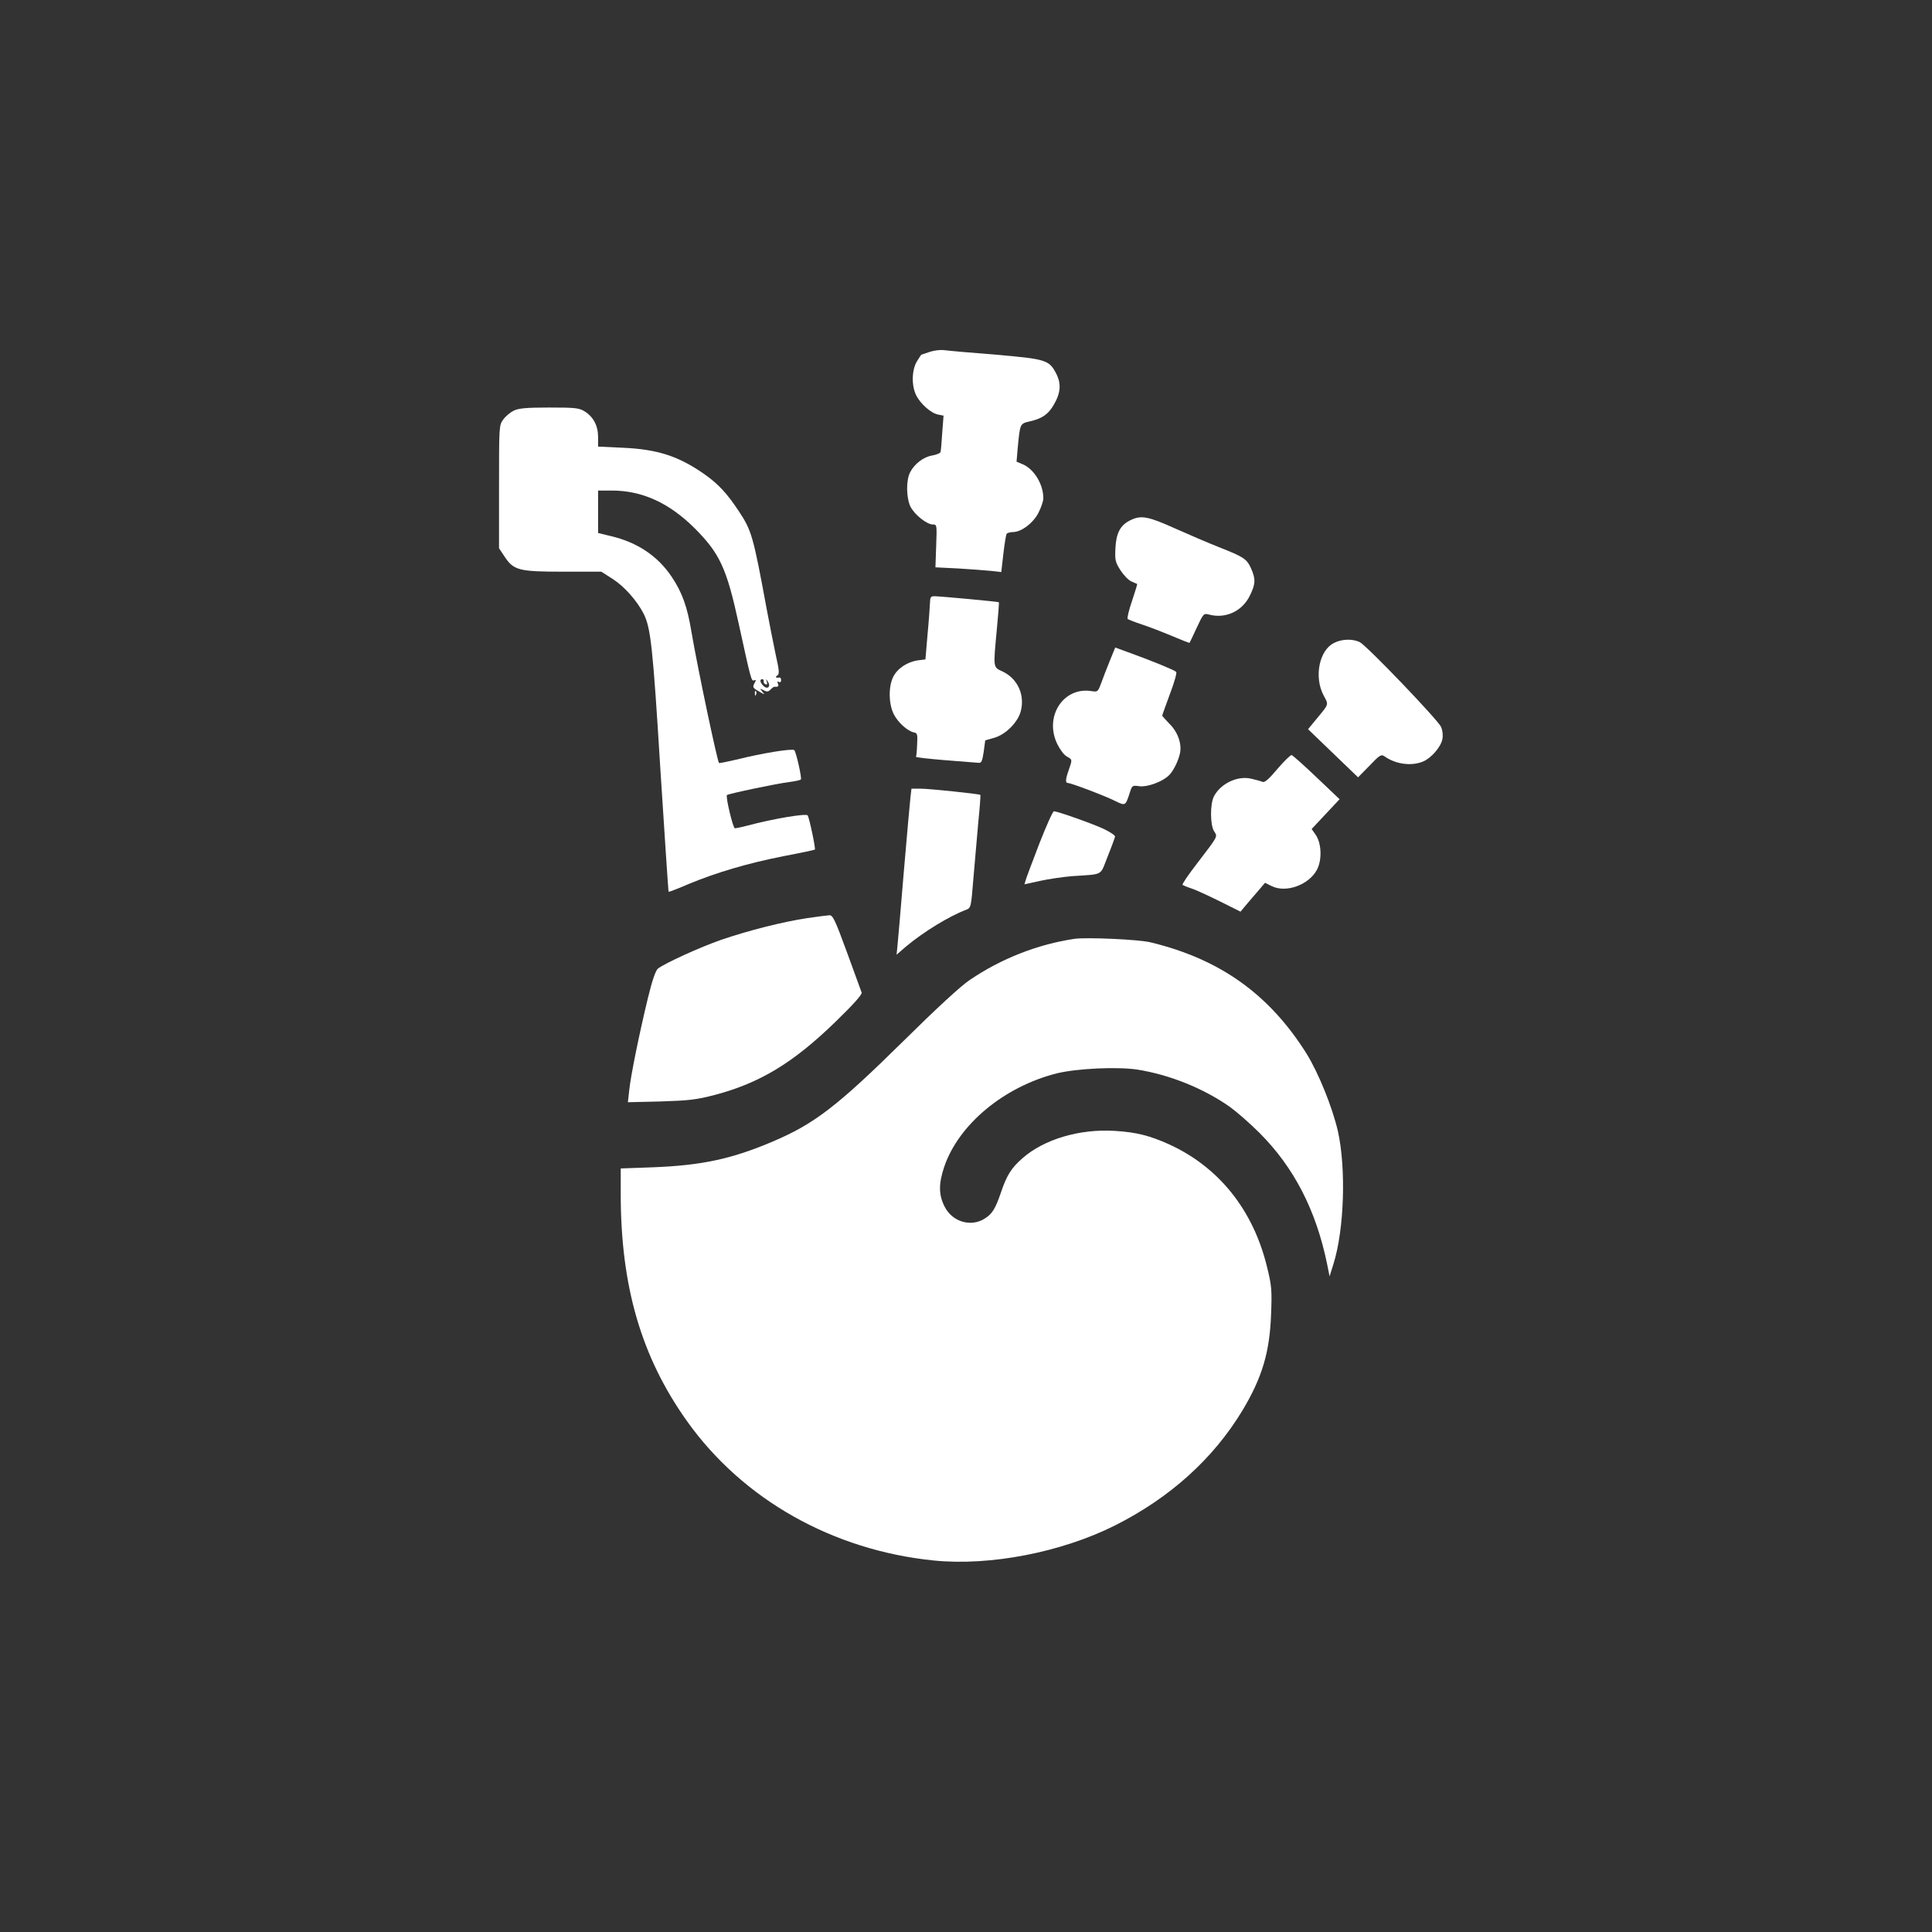
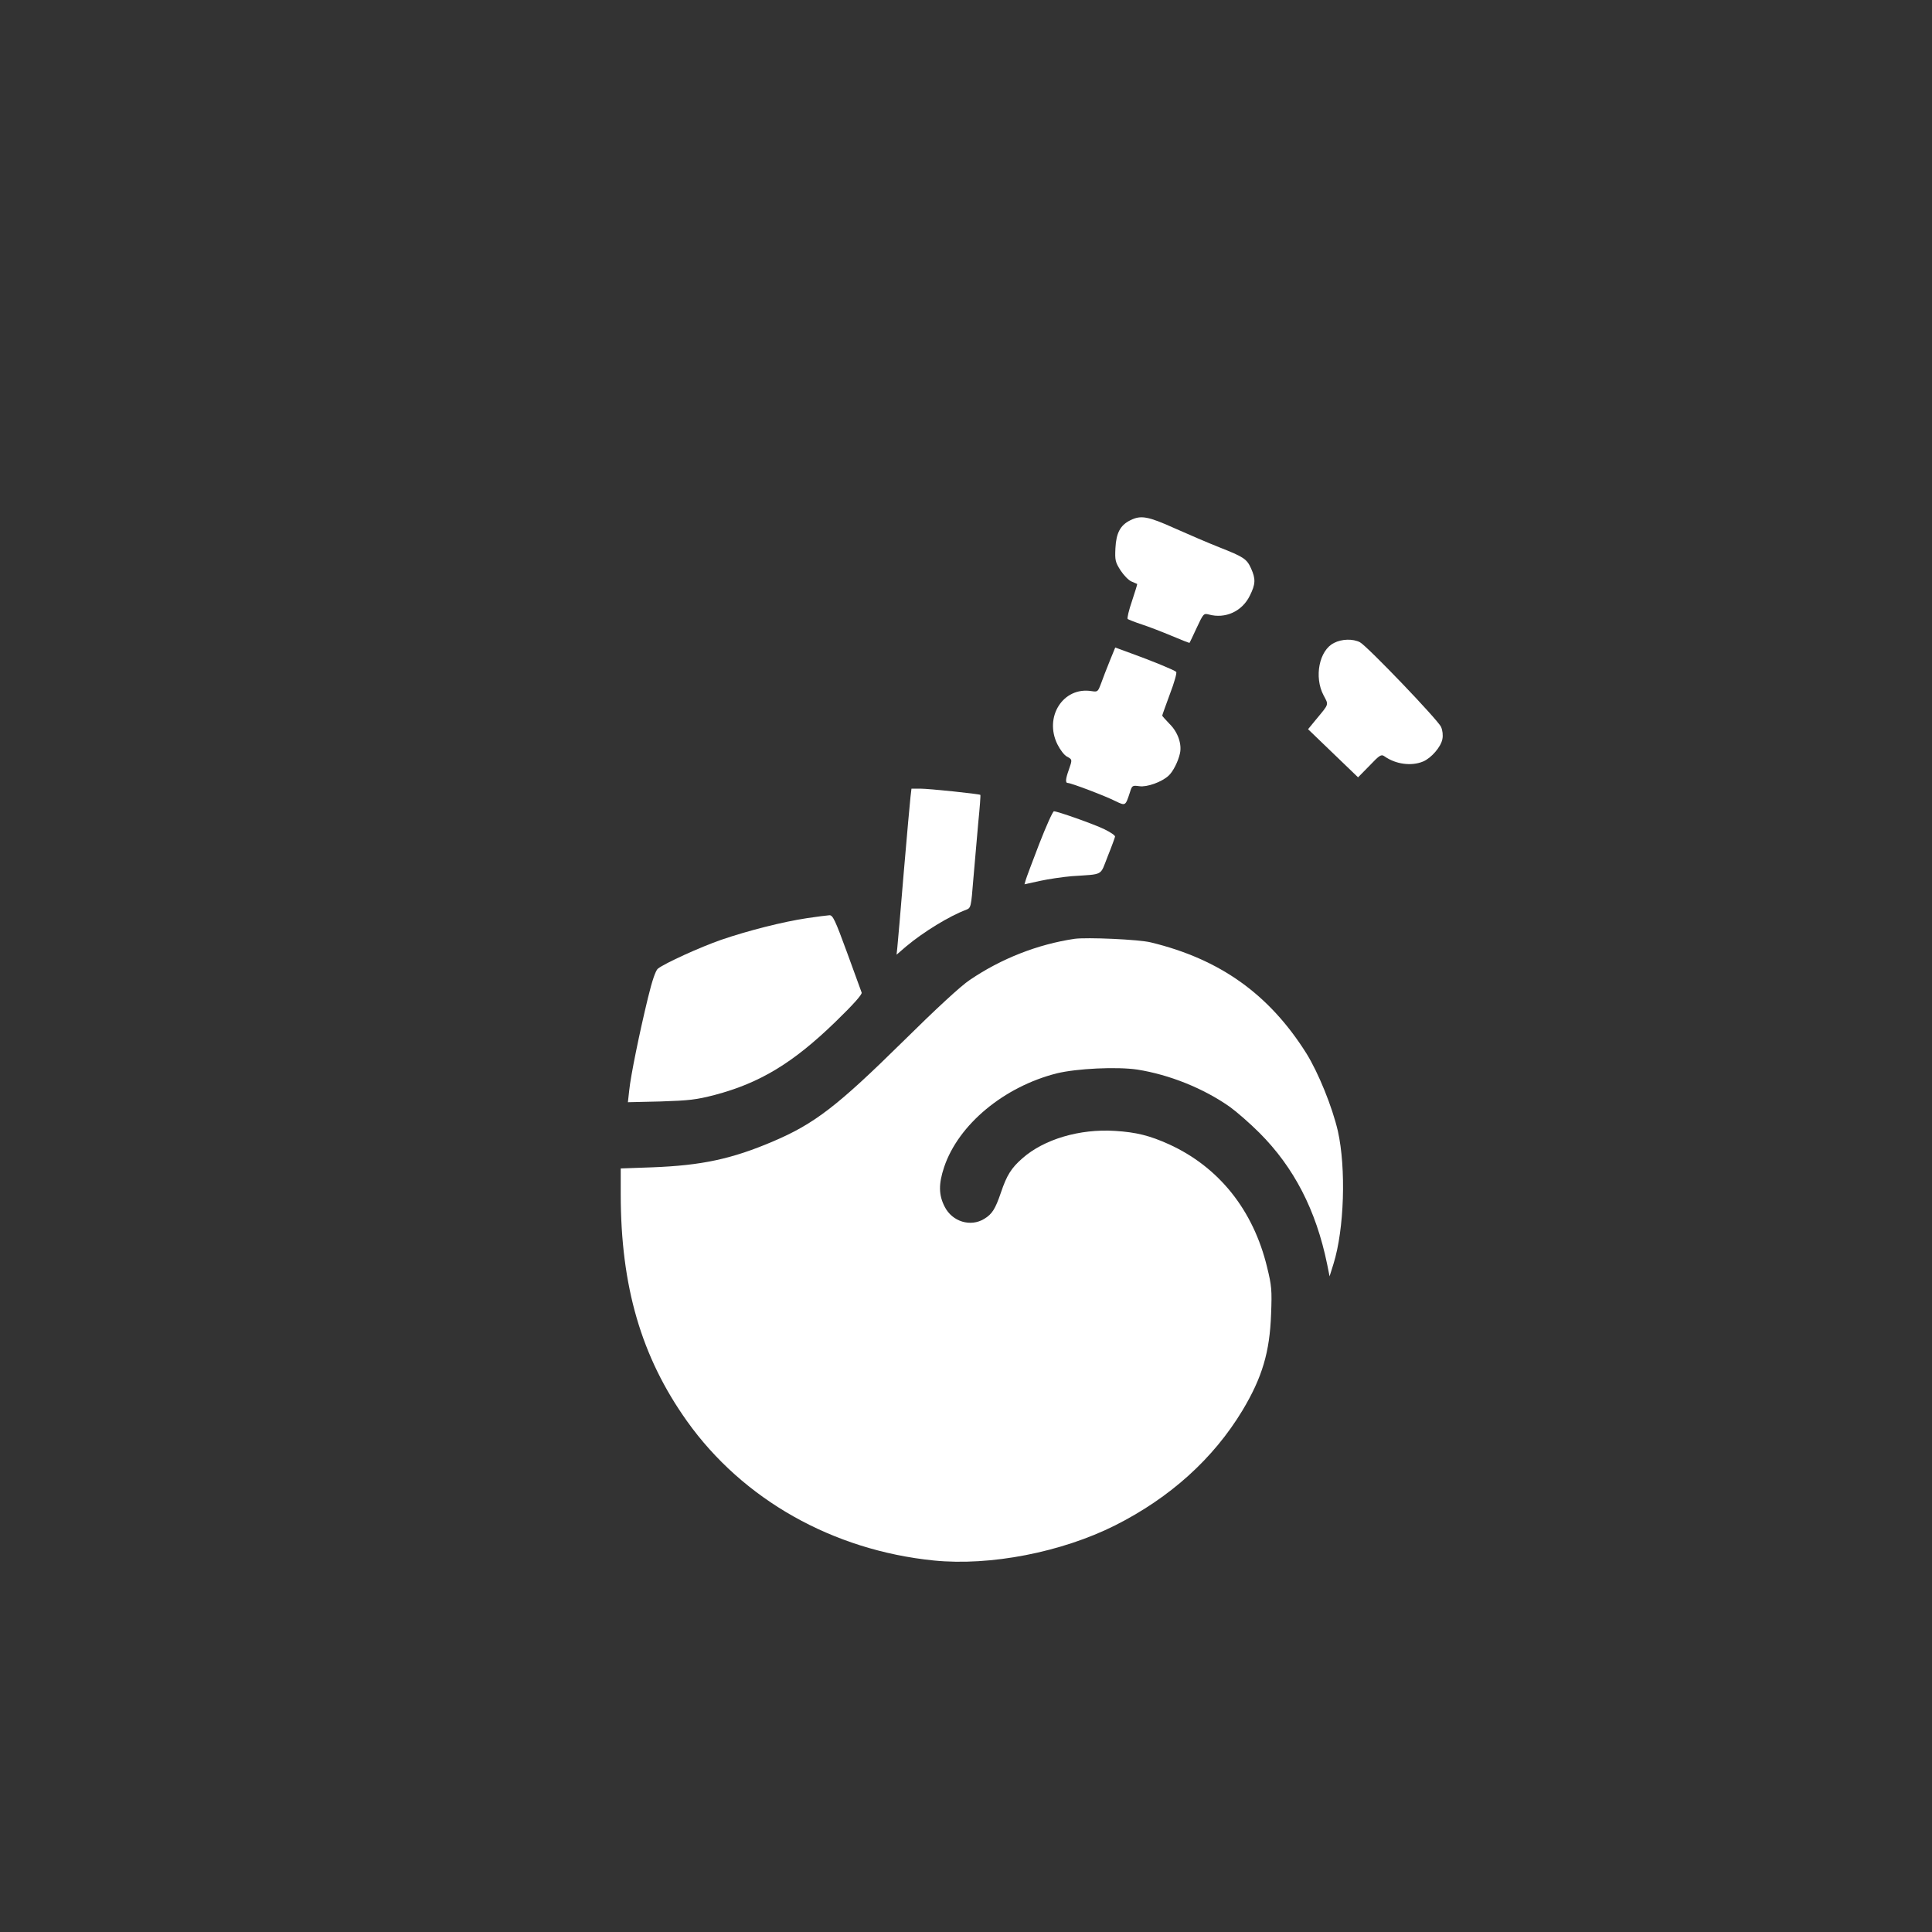
<svg xmlns="http://www.w3.org/2000/svg" version="1.0" width="1024pt" height="1024pt" viewBox="0 0 1024 1024" preserveAspectRatio="xMidYMid meet">
  <rect x="0" y="0" width="1024" height="1024" fill="#333333" stroke="none" />
  <g transform="translate(0,1024) scale(0.1,-0.1)" fill="#ffffff" stroke="none">
-     <path d="M4925 8374 c-22 -7 -41 -14 -42 -14 -1 0 -11 -16 -23 -35 -27 -44 -30 -126 -5 -178 22 -46 78 -96 116 -104 l30 -6 -7 -91 c-3 -50 -7 -96 -9 -102 -2 -6 -21 -14 -43 -18 -46 -7 -95 -44 -118 -89 -22 -42 -21 -133 1 -181 21 -43 87 -96 120 -96 21 0 21 -3 17 -113 l-4 -114 121 -6 c67 -4 145 -10 175 -13 l53 -6 11 96 c6 53 14 100 17 106 3 5 19 10 34 10 45 0 109 49 136 104 14 28 25 61 25 75 0 75 -50 156 -111 181 l-31 13 6 71 c13 133 11 130 66 143 64 15 96 37 125 87 37 63 41 112 13 166 -37 72 -54 77 -319 100 -129 10 -252 21 -274 24 -22 3 -58 -2 -80 -10z" />
-     <path d="M2722 8063 c-18 -9 -43 -30 -55 -47 -22 -30 -22 -36 -22 -357 l0 -325 28 -42 c49 -75 76 -82 310 -82 l204 0 61 -39 c62 -40 128 -115 163 -183 38 -75 49 -173 89 -823 23 -357 42 -651 44 -652 1 -1 50 17 107 42 145 60 309 109 501 147 90 17 165 33 167 35 5 4 -29 166 -38 181 -7 12 -181 -17 -320 -54 -30 -8 -60 -14 -66 -14 -10 0 -50 168 -42 176 7 7 269 62 330 69 31 4 59 10 62 14 5 10 -25 144 -35 155 -10 10 -171 -16 -302 -49 -51 -12 -95 -21 -97 -19 -9 8 -114 506 -146 694 -22 135 -50 211 -105 293 -73 109 -181 182 -320 215 l-70 17 0 113 0 112 73 0 c160 0 303 -65 438 -199 134 -134 170 -212 234 -505 66 -302 67 -307 82 -302 11 5 11 1 2 -15 -12 -23 -10 -25 36 -51 19 -10 19 -10 5 7 -14 17 -14 17 7 7 17 -10 25 -9 37 3 8 9 18 16 21 15 20 -1 24 2 18 17 -4 11 -3 14 5 9 7 -4 12 -1 12 8 0 9 -3 15 -7 15 -20 -3 -27 2 -14 10 13 8 12 24 -8 113 -12 57 -33 164 -47 238 -72 391 -80 418 -149 522 -61 92 -107 142 -179 193 -138 97 -250 134 -438 142 l-128 6 0 51 c0 60 -25 107 -72 136 -29 18 -51 20 -188 20 -122 0 -162 -4 -188 -17z m1326 -1434 c-2 -6 3 -14 10 -16 8 -3 10 2 6 14 -5 17 -5 17 6 0 17 -26 -2 -44 -24 -22 -18 18 -21 35 -6 35 6 0 9 -5 8 -11z" />
    <path d="M5992 7483 c-54 -26 -76 -68 -80 -148 -3 -64 -1 -74 27 -118 17 -26 43 -53 58 -59 16 -7 29 -13 30 -13 2 -1 -11 -41 -27 -90 -17 -49 -27 -92 -23 -96 5 -3 39 -17 76 -29 37 -12 109 -40 159 -61 50 -21 92 -38 93 -36 1 1 18 37 38 80 35 75 37 77 64 70 87 -24 176 16 217 99 31 62 32 89 7 145 -23 51 -39 61 -168 112 -56 22 -163 68 -237 101 -142 64 -179 70 -234 43z" />
-     <path d="M4929 7043 c-1 -21 -6 -96 -13 -168 l-11 -130 -40 -5 c-56 -8 -109 -43 -131 -88 -26 -53 -24 -145 4 -199 23 -44 73 -88 106 -95 18 -3 20 -10 17 -63 -1 -33 -4 -62 -6 -66 -3 -3 66 -11 153 -18 86 -7 166 -13 177 -14 17 -2 21 7 29 59 l8 60 46 13 c60 16 126 81 142 140 23 87 -15 172 -94 211 -54 25 -52 15 -32 230 7 74 12 136 10 138 -2 3 -303 31 -341 32 -20 0 -23 -5 -24 -37z" />
    <path d="M7070 6832 c-78 -39 -106 -180 -55 -277 28 -53 31 -43 -41 -130 l-41 -50 133 -128 132 -127 61 62 c53 56 62 61 78 50 60 -43 144 -54 206 -28 43 18 95 78 102 119 4 20 1 46 -7 64 -16 37 -391 428 -430 449 -37 19 -96 18 -138 -4z" />
    <path d="M5882 6737 c-16 -40 -37 -93 -46 -119 -17 -45 -18 -46 -51 -41 -150 24 -253 -137 -180 -283 14 -28 36 -57 50 -64 29 -16 29 -15 10 -70 -18 -50 -19 -70 -5 -70 17 0 199 -69 252 -96 54 -26 53 -26 77 47 11 36 13 37 50 32 40 -6 118 22 154 55 24 21 52 77 61 119 11 49 -11 113 -55 156 -21 22 -39 42 -39 44 0 3 19 55 41 115 23 60 38 113 33 117 -11 10 -130 59 -241 99 l-82 30 -29 -71z" />
-     <path d="M4001 6564 c0 -11 3 -14 6 -6 3 7 2 16 -1 19 -3 4 -6 -2 -5 -13z" />
-     <path d="M6771 6165 c-47 -56 -68 -74 -80 -69 -9 4 -34 11 -56 16 -74 19 -165 -24 -201 -93 -21 -41 -20 -153 1 -185 19 -30 24 -21 -93 -174 -45 -58 -78 -107 -74 -110 4 -3 25 -12 47 -19 22 -7 89 -38 150 -68 l110 -55 24 29 c13 15 42 50 65 76 l41 48 34 -17 c77 -39 200 6 242 88 27 53 23 140 -8 184 l-21 30 74 79 74 79 -122 116 c-66 63 -126 116 -132 118 -6 1 -40 -32 -75 -73z" />
    <path d="M4826 6018 c-3 -24 -19 -205 -36 -403 -16 -198 -32 -377 -34 -397 l-4 -38 51 44 c92 77 229 161 318 194 25 10 26 13 38 164 7 84 19 218 26 298 8 79 13 146 11 147 -5 5 -272 33 -318 33 l-47 0 -5 -42z" />
    <path d="M5508 5767 c-36 -94 -69 -181 -72 -193 l-6 -21 82 18 c46 10 121 21 168 25 173 12 149 -1 191 105 21 52 38 99 39 105 0 7 -26 24 -57 39 -58 28 -248 95 -267 95 -6 0 -41 -78 -78 -173z" />
    <path d="M4280 5374 c-129 -19 -317 -67 -457 -115 -112 -39 -299 -124 -336 -153 -12 -10 -30 -61 -53 -156 -46 -190 -91 -411 -99 -489 l-7 -63 173 4 c152 5 189 9 289 35 237 63 412 168 636 385 97 94 144 147 141 157 -3 9 -38 105 -78 214 -63 172 -75 197 -93 196 -12 -1 -64 -7 -116 -15z" />
    <path d="M5695 5264 c-195 -29 -389 -105 -555 -218 -47 -31 -180 -154 -355 -327 -346 -341 -468 -435 -686 -528 -220 -94 -380 -128 -641 -138 l-168 -6 0 -136 c0 -489 109 -863 351 -1203 296 -416 773 -685 1309 -739 299 -30 677 44 960 186 292 147 521 354 675 609 105 175 145 310 152 511 5 127 3 150 -21 248 -73 303 -255 531 -520 652 -102 46 -173 64 -286 71 -187 12 -377 -44 -492 -146 -58 -51 -82 -89 -113 -181 -30 -88 -47 -114 -88 -139 -73 -45 -170 -15 -210 64 -32 62 -33 120 -3 210 76 226 317 426 597 497 107 26 319 36 427 20 171 -27 352 -100 491 -198 36 -26 107 -88 156 -137 183 -183 300 -409 359 -696 l13 -65 21 67 c57 183 67 506 23 703 -30 129 -103 309 -167 412 -197 313 -457 499 -824 588 -63 16 -340 28 -405 19z" />
  </g>
</svg>